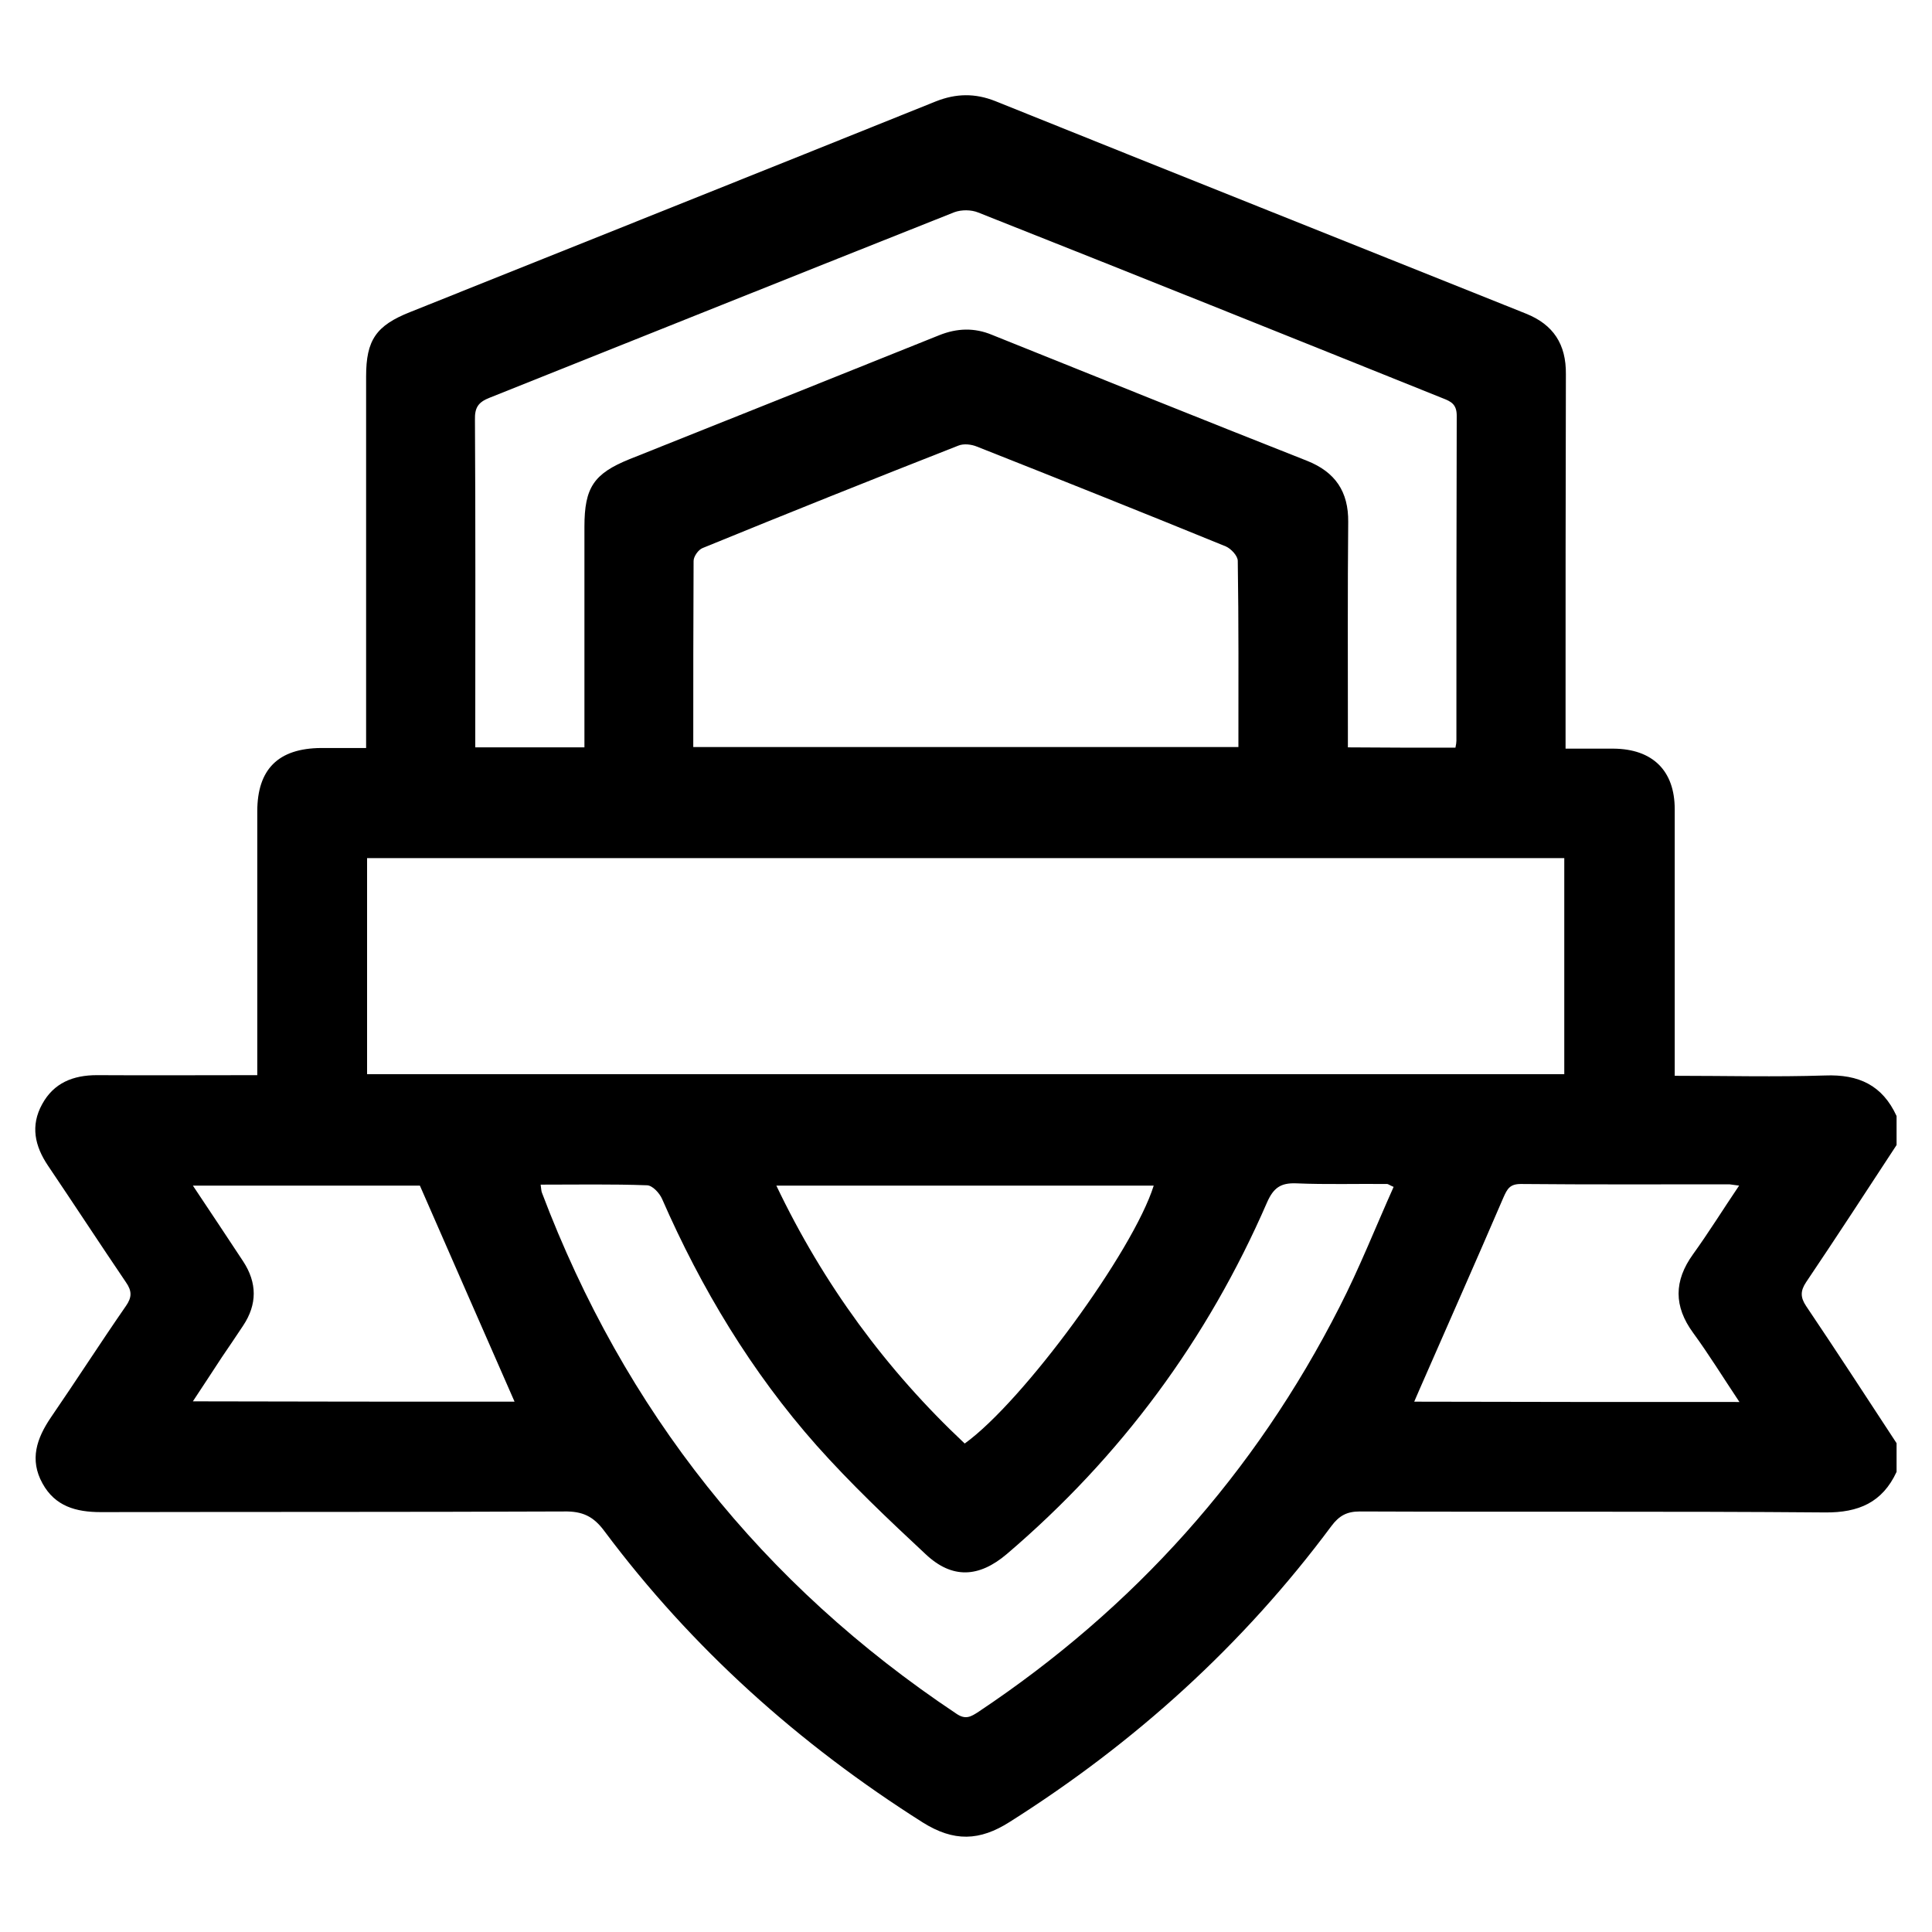
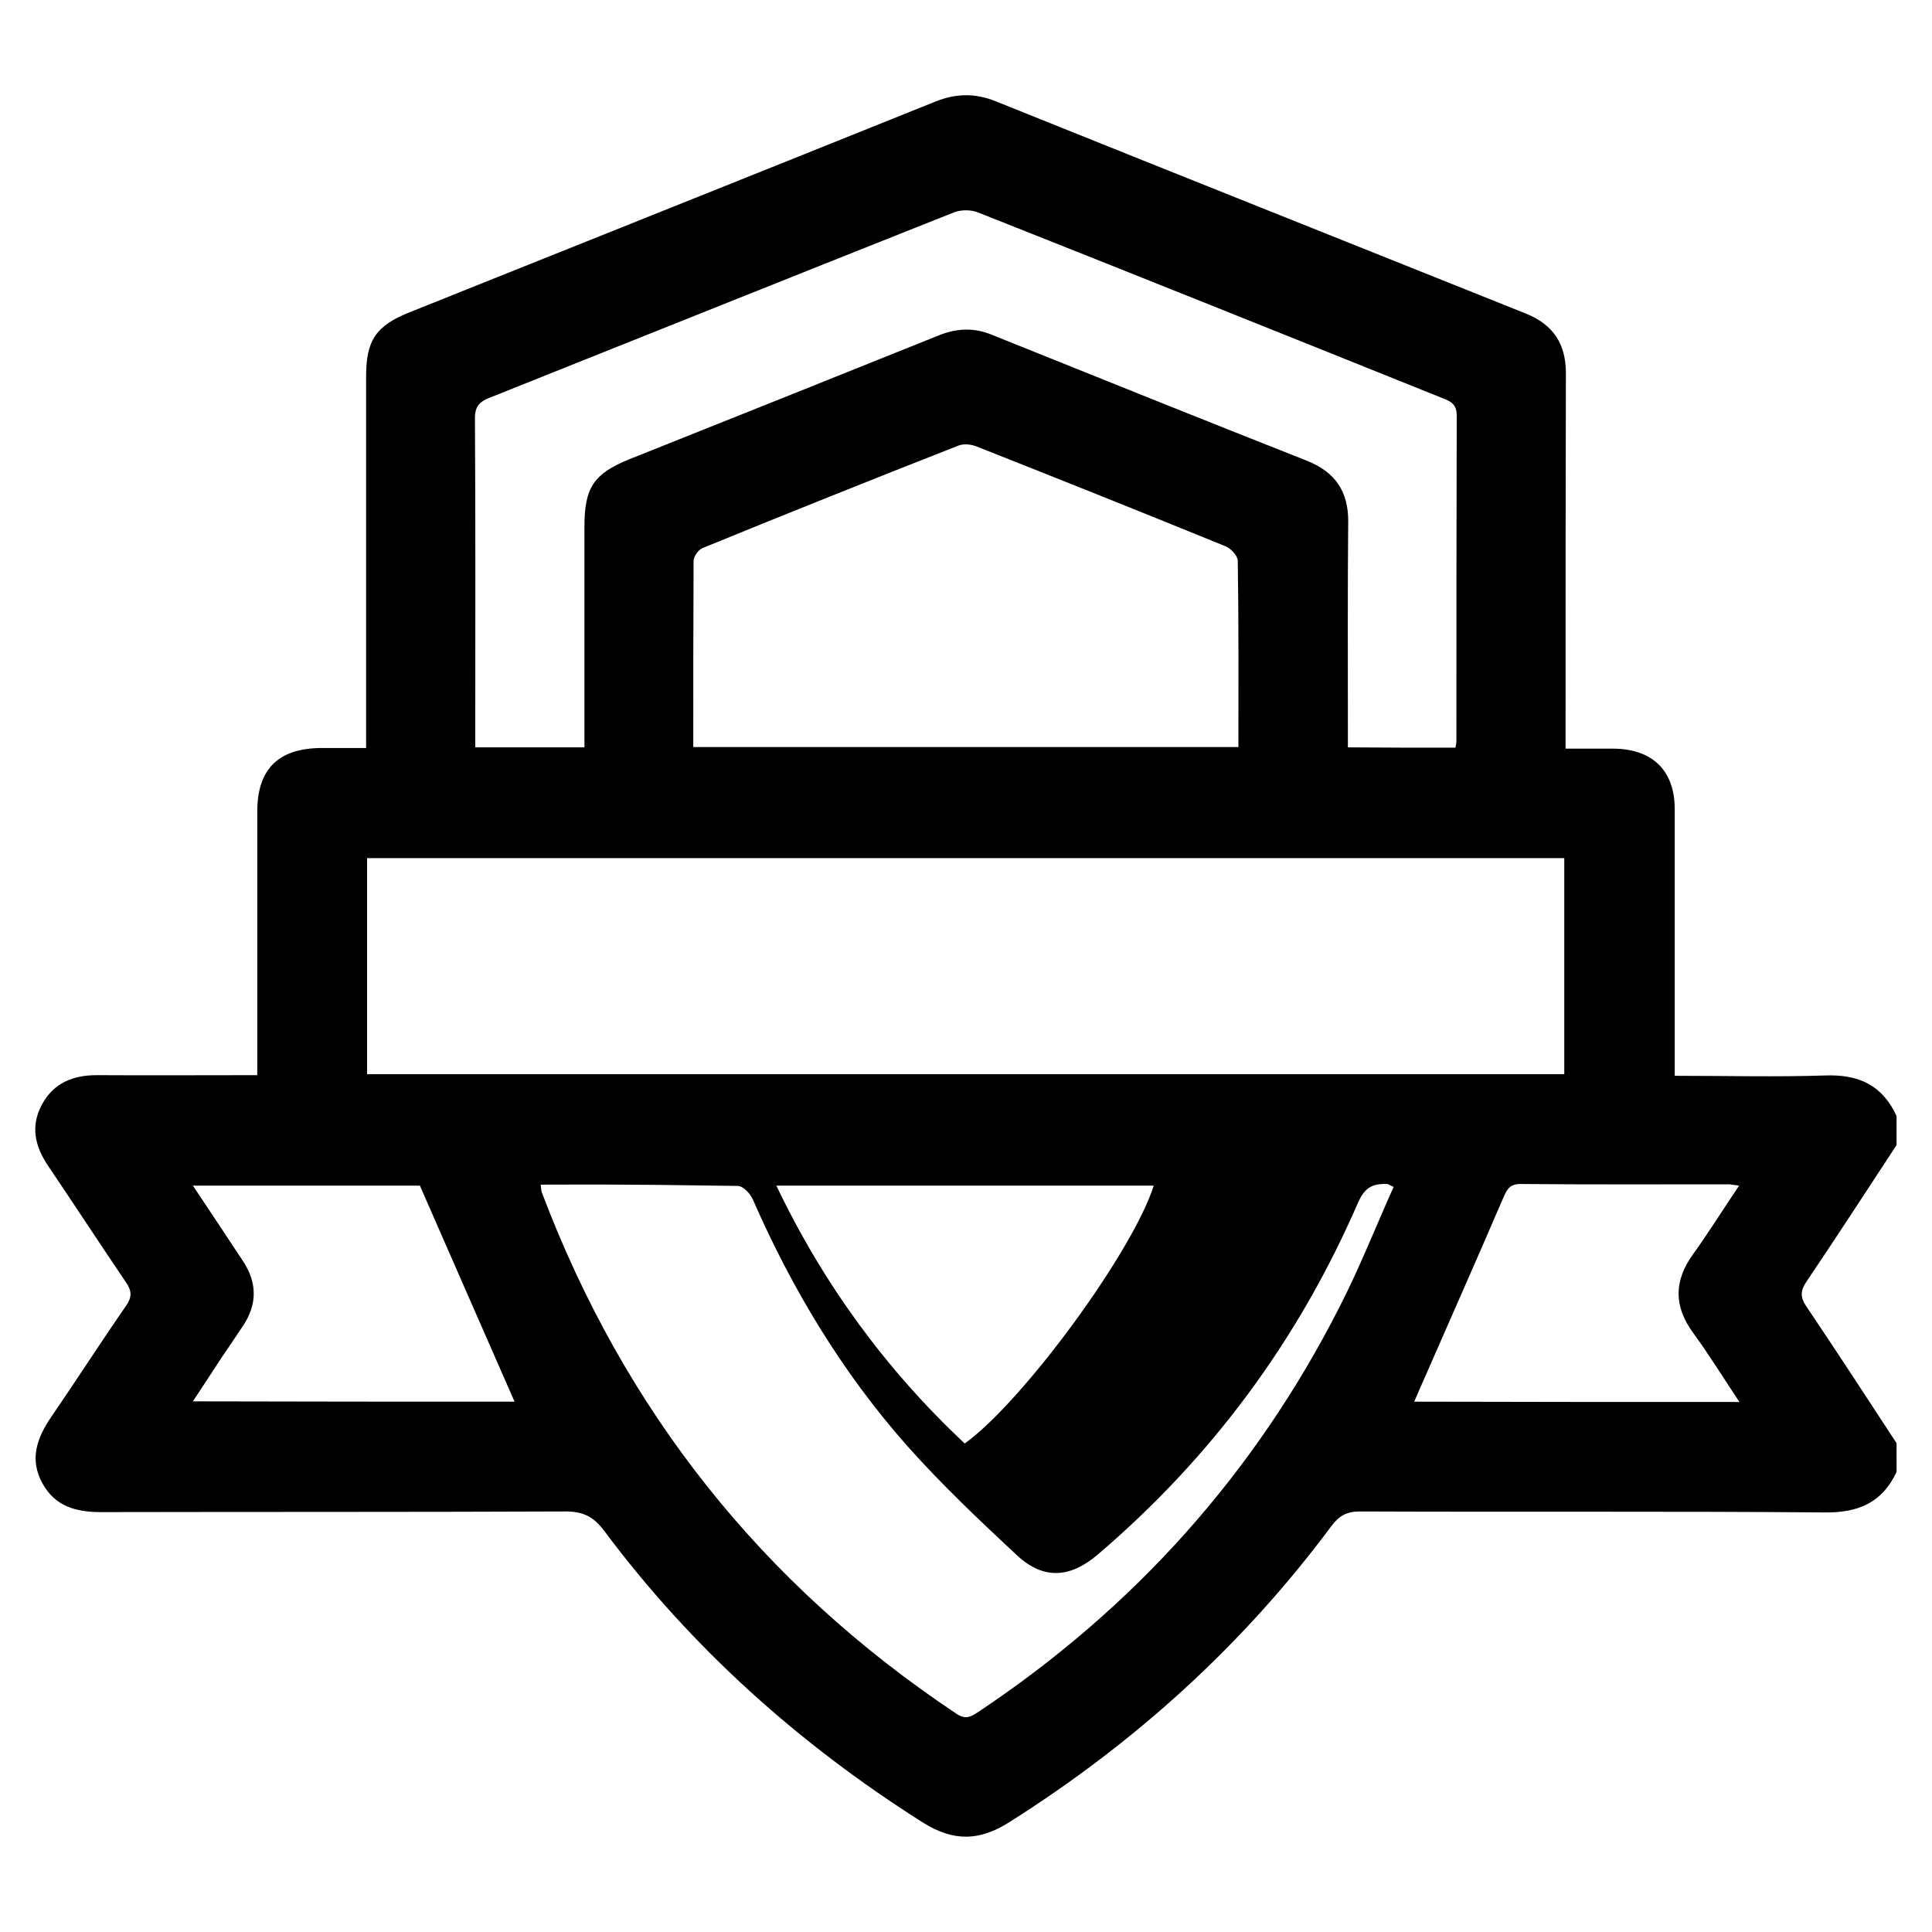
<svg xmlns="http://www.w3.org/2000/svg" version="1.1" id="Layer_1" x="0px" y="0px" viewBox="0 0 600 600" style="enable-background:new 0 0 600 600;" xml:space="preserve">
  <g>
-     <path d="M589,457.1c-4.4,9.5-11.8,12.7-22.2,12.6c-48.2-0.4-96.3-0.1-144.5-0.3c-4,0-6.4,1.3-8.8,4.5c-27.5,37-61,67.3-99.9,91.9   c-9.4,6-17.4,6.2-27,0.2c-38.4-24.3-71.7-54.1-98.9-90.5c-3.4-4.6-6.8-6.2-12.5-6.1c-48,0.2-96,0.1-143.9,0.2   c-7.7,0-14.2-1.8-18.1-8.9c-4.1-7.4-1.8-14,2.6-20.5c7.9-11.5,15.4-23.2,23.3-34.6c1.9-2.7,1.9-4.7,0-7.4   C30.9,386.1,23,374,14.9,362c-4.1-6.1-5.5-12.4-1.8-19.1c3.6-6.6,9.6-9,17-9c16.3,0.1,32.7,0,49.8,0c0-2.3,0-4.3,0-6.3   c0-25.2,0-50.4,0-75.6c0-13.2,6.6-19.6,19.8-19.7c4.5,0,8.9,0,14,0c0-2.5,0-4.5,0-6.5c0-36.3,0-72.6,0-108.9   c0-11.3,3.1-15.8,13.7-20c54.4-21.8,108.8-43.5,163.2-65.4c6.3-2.5,12.2-2.6,18.5-0.1C364,53.5,419,75.4,473.9,97.4   c8.5,3.4,12.5,9.5,12.4,18.8c-0.1,36.5-0.1,73-0.1,109.5c0,2,0,4.1,0,6.8c5.2,0,10,0,14.9,0c12.1,0.1,19,6.8,19,18.8   c0,25.4,0,50.8,0,76.2c0,2,0,4,0,6.6c15.9,0,31.3,0.4,46.7-0.1c10.4-0.4,17.8,3,22.2,12.6c0,3,0,6,0,9   c-9.3,14.2-18.6,28.5-28.1,42.6c-1.8,2.7-1.8,4.7,0,7.4c9.5,14.1,18.8,28.4,28.1,42.6C589,451,589,454,589,457.1z M114,333.6   c124.3,0,248.1,0,371.8,0c0-22.6,0-44.9,0-67.1c-124.1,0-247.8,0-371.8,0C114,289,114,311.1,114,333.6z M452,232.2   c0.2-1,0.3-1.6,0.3-2.1c0-33.7,0-67.3,0.1-101c0-3.5-1.7-4.4-4.3-5.4C400.1,104.4,352,85.1,303.8,66c-2.2-0.9-5.2-0.9-7.4-0.1   c-48.1,19.1-96.2,38.4-144.3,57.6c-3.6,1.4-4.7,3.1-4.6,6.9c0.2,32.2,0.1,64.3,0.1,96.5c0,1.8,0,3.6,0,5.2c11.7,0,22.6,0,33.9,0   c0-2.3,0-4.4,0-6.4c0-20.7,0-41.4,0-62.1c0-12.2,2.9-16.5,14-21c32.1-12.8,64.1-25.6,96.2-38.5c5.5-2.2,10.9-2.4,16.4-0.1   c32.6,13.1,65.1,26.2,97.8,39.1c8.8,3.5,12.9,9.6,12.8,19c-0.2,21.2-0.1,42.5-0.1,63.7c0,2,0,4,0,6.3   C430,232.2,440.8,232.2,452,232.2z M215.3,232c56.8,0,112.9,0,169.3,0c0-19.5,0.1-38.7-0.2-57.8c0-1.6-2.1-3.8-3.7-4.5   c-25.7-10.5-51.5-20.8-77.3-31c-1.7-0.7-4.1-1-5.8-0.3c-26.5,10.4-53,21-79.4,31.8c-1.3,0.5-2.8,2.6-2.8,4   C215.3,193.3,215.3,212.5,215.3,232z M167.9,367.9c0.2,1.4,0.2,2,0.4,2.5C193.9,438.1,236.7,492,297,532.2c2.9,2,4.6,0.9,6.9-0.6   c48.3-32.2,85.8-74,112.1-125.7c6.2-12.1,11.2-24.8,16.8-37.3c-1.4-0.6-1.7-0.9-2-0.9c-9.4-0.1-18.8,0.2-28.2-0.2   c-4.9-0.2-7.1,1.4-9.1,5.9c-18.5,42.6-45.4,79-80.8,109.2c-8.7,7.4-17,7.8-25.2,0.1c-11.7-10.9-23.3-21.9-33.9-33.8   c-20.2-22.8-35.8-48.7-48-76.6c-0.8-1.8-3-4.2-4.7-4.2C190.1,367.7,179.2,367.9,167.9,367.9z M299.6,448.3   c18.2-13.1,52.3-59.7,58.7-80.1c-38.9,0-77.7,0-117.2,0C255.7,398.8,275.2,425.4,299.6,448.3z M159.8,435.3   c-9.8-22.3-19.5-44.5-29.4-67.1c-22.6,0-46.2,0-70.5,0c5.5,8.2,10.5,15.8,15.6,23.5c4.4,6.7,4.4,13.4,0,20   c-2.2,3.3-4.4,6.6-6.6,9.8c-2.9,4.4-5.8,8.9-9,13.7C94.1,435.3,127.2,435.3,159.8,435.3z M540.2,435.4c-5.2-7.8-9.5-14.8-14.4-21.5   c-6-8.2-6-16.1,0-24.4c4.9-6.8,9.3-13.9,14.3-21.3c-1.6-0.2-2.3-0.3-3-0.4c-21.6,0-43.2,0.1-64.8-0.1c-3.4,0-4.2,1.5-5.4,4.2   c-8.6,20-17.4,39.8-26.1,59.7c-0.5,1.1-1,2.3-1.6,3.7C472.9,435.4,506.1,435.4,540.2,435.4z" />
+     <path d="M589,457.1c-4.4,9.5-11.8,12.7-22.2,12.6c-48.2-0.4-96.3-0.1-144.5-0.3c-4,0-6.4,1.3-8.8,4.5c-27.5,37-61,67.3-99.9,91.9   c-9.4,6-17.4,6.2-27,0.2c-38.4-24.3-71.7-54.1-98.9-90.5c-3.4-4.6-6.8-6.2-12.5-6.1c-48,0.2-96,0.1-143.9,0.2   c-7.7,0-14.2-1.8-18.1-8.9c-4.1-7.4-1.8-14,2.6-20.5c7.9-11.5,15.4-23.2,23.3-34.6c1.9-2.7,1.9-4.7,0-7.4   C30.9,386.1,23,374,14.9,362c-4.1-6.1-5.5-12.4-1.8-19.1c3.6-6.6,9.6-9,17-9c16.3,0.1,32.7,0,49.8,0c0-2.3,0-4.3,0-6.3   c0-25.2,0-50.4,0-75.6c0-13.2,6.6-19.6,19.8-19.7c4.5,0,8.9,0,14,0c0-2.5,0-4.5,0-6.5c0-36.3,0-72.6,0-108.9   c0-11.3,3.1-15.8,13.7-20c54.4-21.8,108.8-43.5,163.2-65.4c6.3-2.5,12.2-2.6,18.5-0.1C364,53.5,419,75.4,473.9,97.4   c8.5,3.4,12.5,9.5,12.4,18.8c-0.1,36.5-0.1,73-0.1,109.5c0,2,0,4.1,0,6.8c5.2,0,10,0,14.9,0c12.1,0.1,19,6.8,19,18.8   c0,25.4,0,50.8,0,76.2c0,2,0,4,0,6.6c15.9,0,31.3,0.4,46.7-0.1c10.4-0.4,17.8,3,22.2,12.6c0,3,0,6,0,9   c-9.3,14.2-18.6,28.5-28.1,42.6c-1.8,2.7-1.8,4.7,0,7.4c9.5,14.1,18.8,28.4,28.1,42.6C589,451,589,454,589,457.1z M114,333.6   c124.3,0,248.1,0,371.8,0c0-22.6,0-44.9,0-67.1c-124.1,0-247.8,0-371.8,0C114,289,114,311.1,114,333.6z M452,232.2   c0.2-1,0.3-1.6,0.3-2.1c0-33.7,0-67.3,0.1-101c0-3.5-1.7-4.4-4.3-5.4C400.1,104.4,352,85.1,303.8,66c-2.2-0.9-5.2-0.9-7.4-0.1   c-48.1,19.1-96.2,38.4-144.3,57.6c-3.6,1.4-4.7,3.1-4.6,6.9c0.2,32.2,0.1,64.3,0.1,96.5c0,1.8,0,3.6,0,5.2c11.7,0,22.6,0,33.9,0   c0-2.3,0-4.4,0-6.4c0-20.7,0-41.4,0-62.1c0-12.2,2.9-16.5,14-21c32.1-12.8,64.1-25.6,96.2-38.5c5.5-2.2,10.9-2.4,16.4-0.1   c32.6,13.1,65.1,26.2,97.8,39.1c8.8,3.5,12.9,9.6,12.8,19c-0.2,21.2-0.1,42.5-0.1,63.7c0,2,0,4,0,6.3   C430,232.2,440.8,232.2,452,232.2z M215.3,232c56.8,0,112.9,0,169.3,0c0-19.5,0.1-38.7-0.2-57.8c0-1.6-2.1-3.8-3.7-4.5   c-25.7-10.5-51.5-20.8-77.3-31c-1.7-0.7-4.1-1-5.8-0.3c-26.5,10.4-53,21-79.4,31.8c-1.3,0.5-2.8,2.6-2.8,4   C215.3,193.3,215.3,212.5,215.3,232z M167.9,367.9c0.2,1.4,0.2,2,0.4,2.5C193.9,438.1,236.7,492,297,532.2c2.9,2,4.6,0.9,6.9-0.6   c48.3-32.2,85.8-74,112.1-125.7c6.2-12.1,11.2-24.8,16.8-37.3c-1.4-0.6-1.7-0.9-2-0.9c-4.9-0.2-7.1,1.4-9.1,5.9c-18.5,42.6-45.4,79-80.8,109.2c-8.7,7.4-17,7.8-25.2,0.1c-11.7-10.9-23.3-21.9-33.9-33.8   c-20.2-22.8-35.8-48.7-48-76.6c-0.8-1.8-3-4.2-4.7-4.2C190.1,367.7,179.2,367.9,167.9,367.9z M299.6,448.3   c18.2-13.1,52.3-59.7,58.7-80.1c-38.9,0-77.7,0-117.2,0C255.7,398.8,275.2,425.4,299.6,448.3z M159.8,435.3   c-9.8-22.3-19.5-44.5-29.4-67.1c-22.6,0-46.2,0-70.5,0c5.5,8.2,10.5,15.8,15.6,23.5c4.4,6.7,4.4,13.4,0,20   c-2.2,3.3-4.4,6.6-6.6,9.8c-2.9,4.4-5.8,8.9-9,13.7C94.1,435.3,127.2,435.3,159.8,435.3z M540.2,435.4c-5.2-7.8-9.5-14.8-14.4-21.5   c-6-8.2-6-16.1,0-24.4c4.9-6.8,9.3-13.9,14.3-21.3c-1.6-0.2-2.3-0.3-3-0.4c-21.6,0-43.2,0.1-64.8-0.1c-3.4,0-4.2,1.5-5.4,4.2   c-8.6,20-17.4,39.8-26.1,59.7c-0.5,1.1-1,2.3-1.6,3.7C472.9,435.4,506.1,435.4,540.2,435.4z" />
  </g>
</svg>